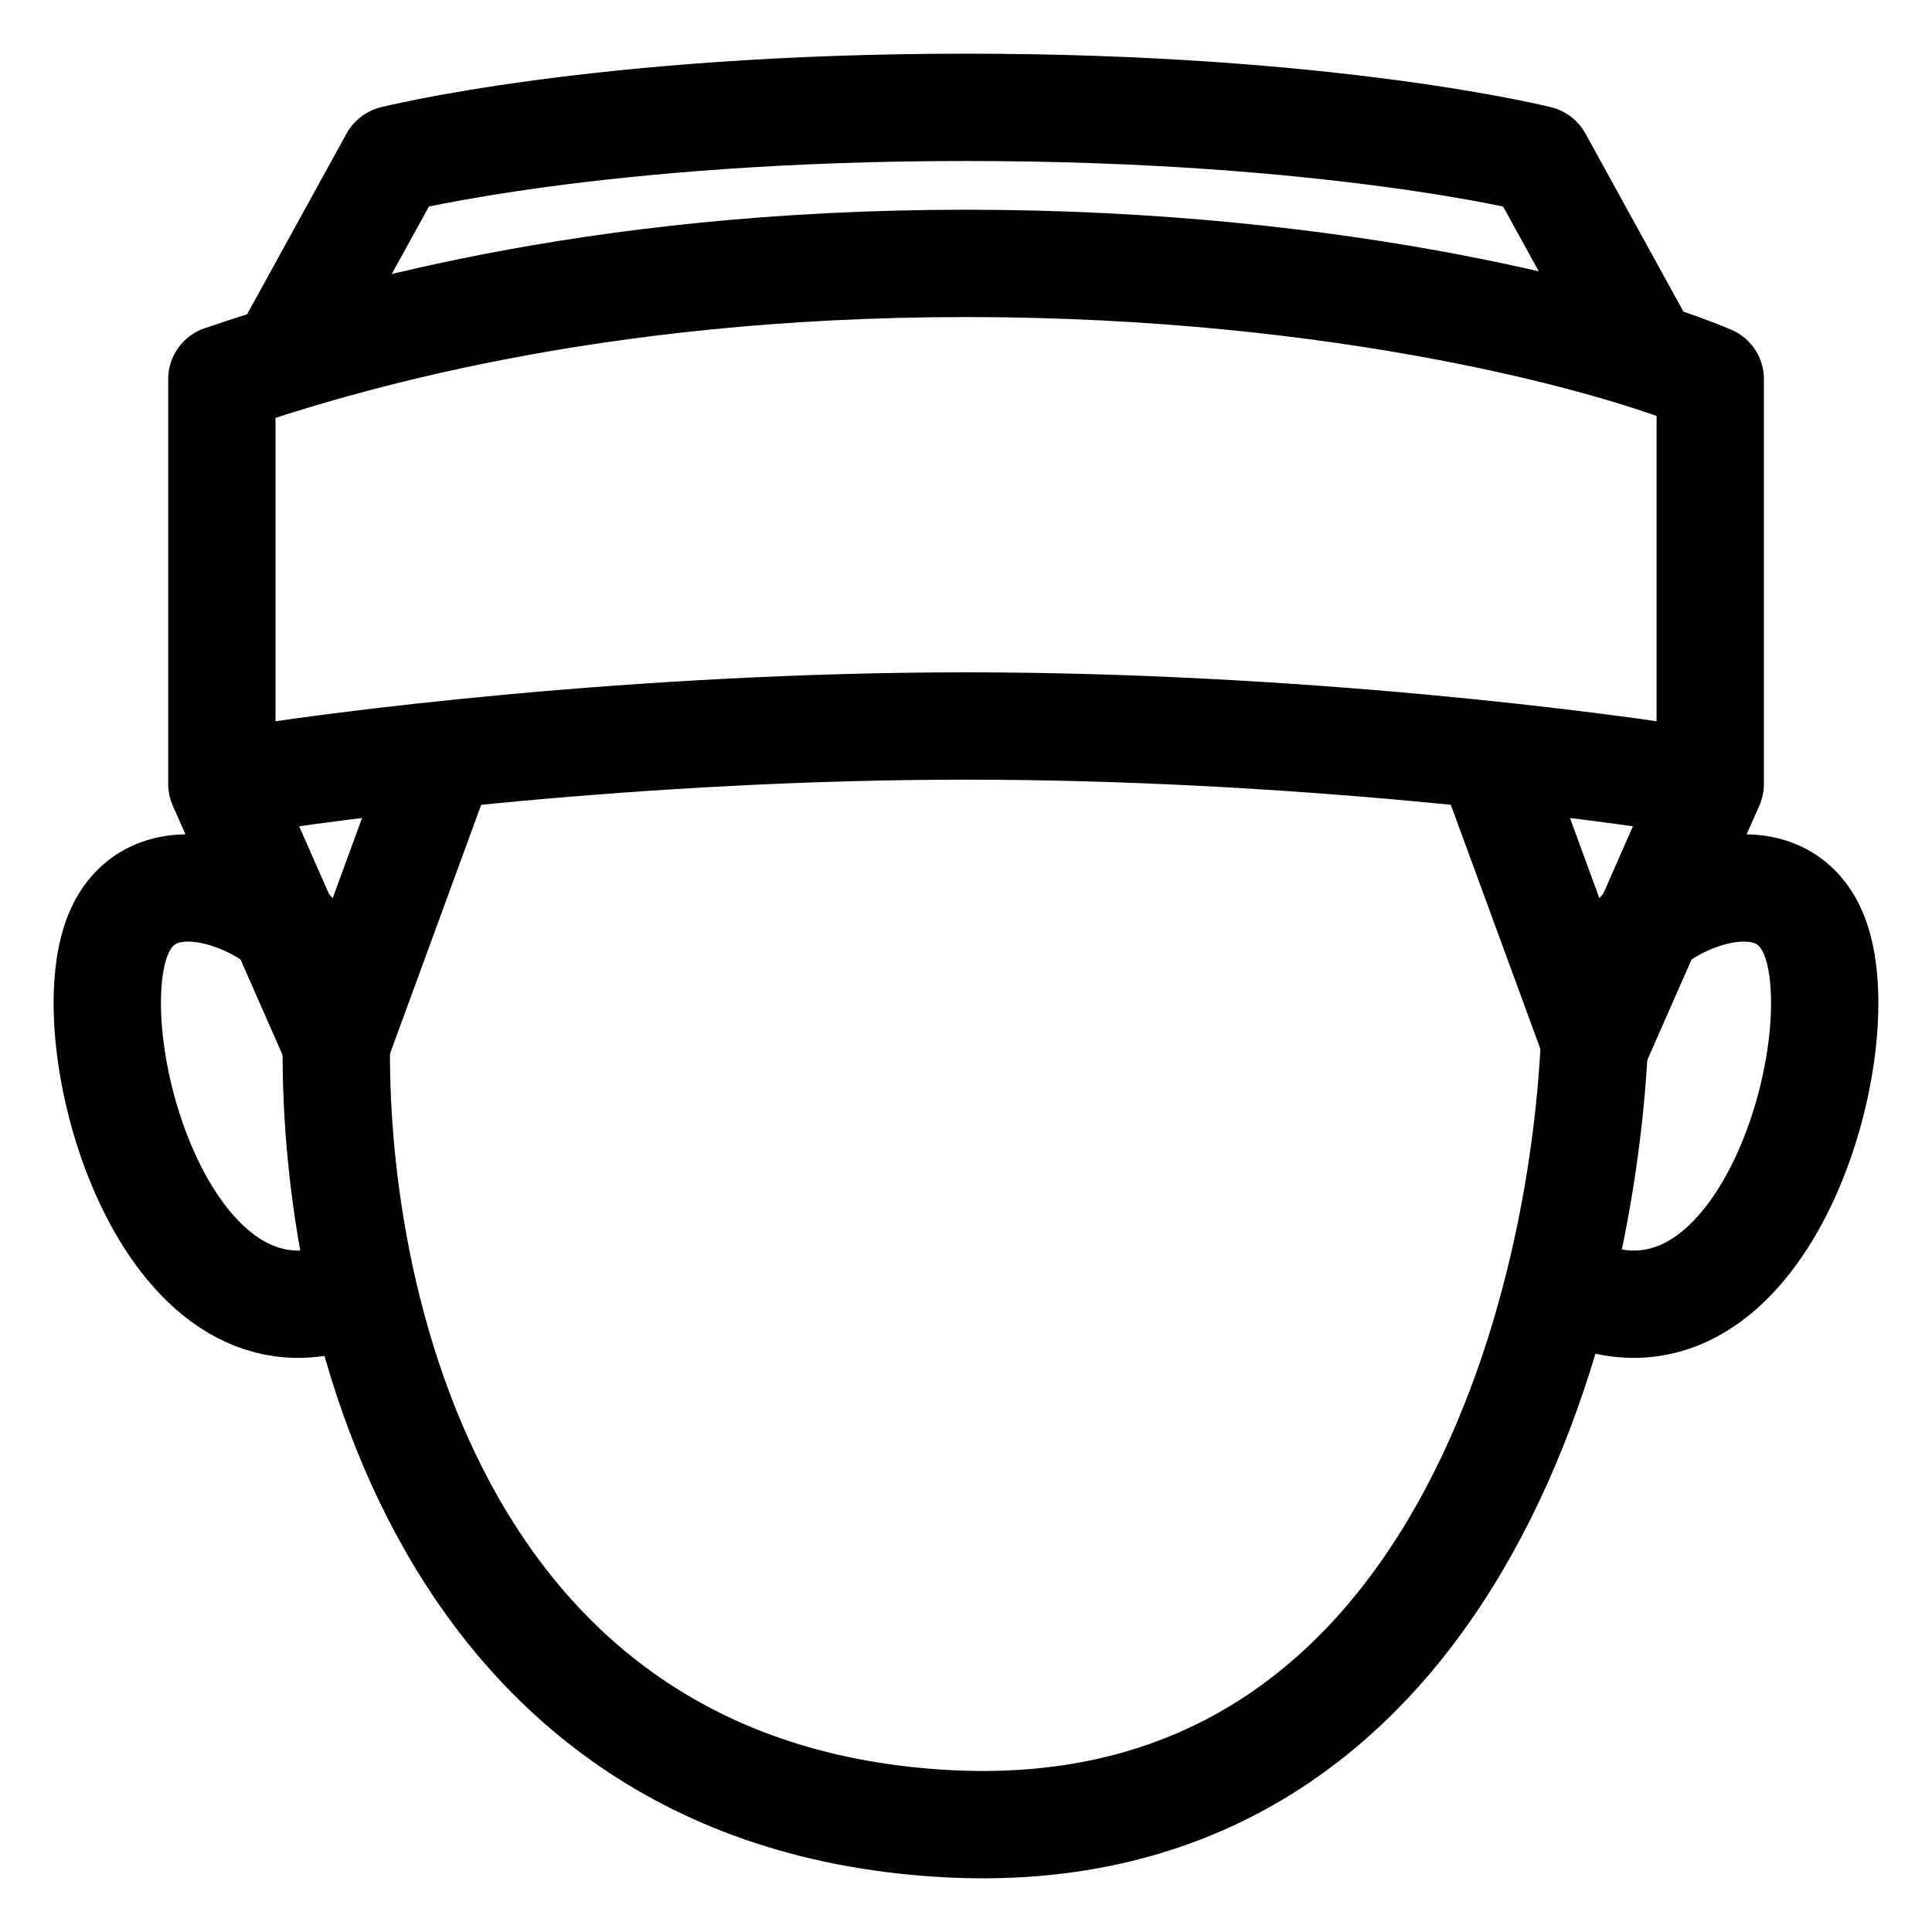
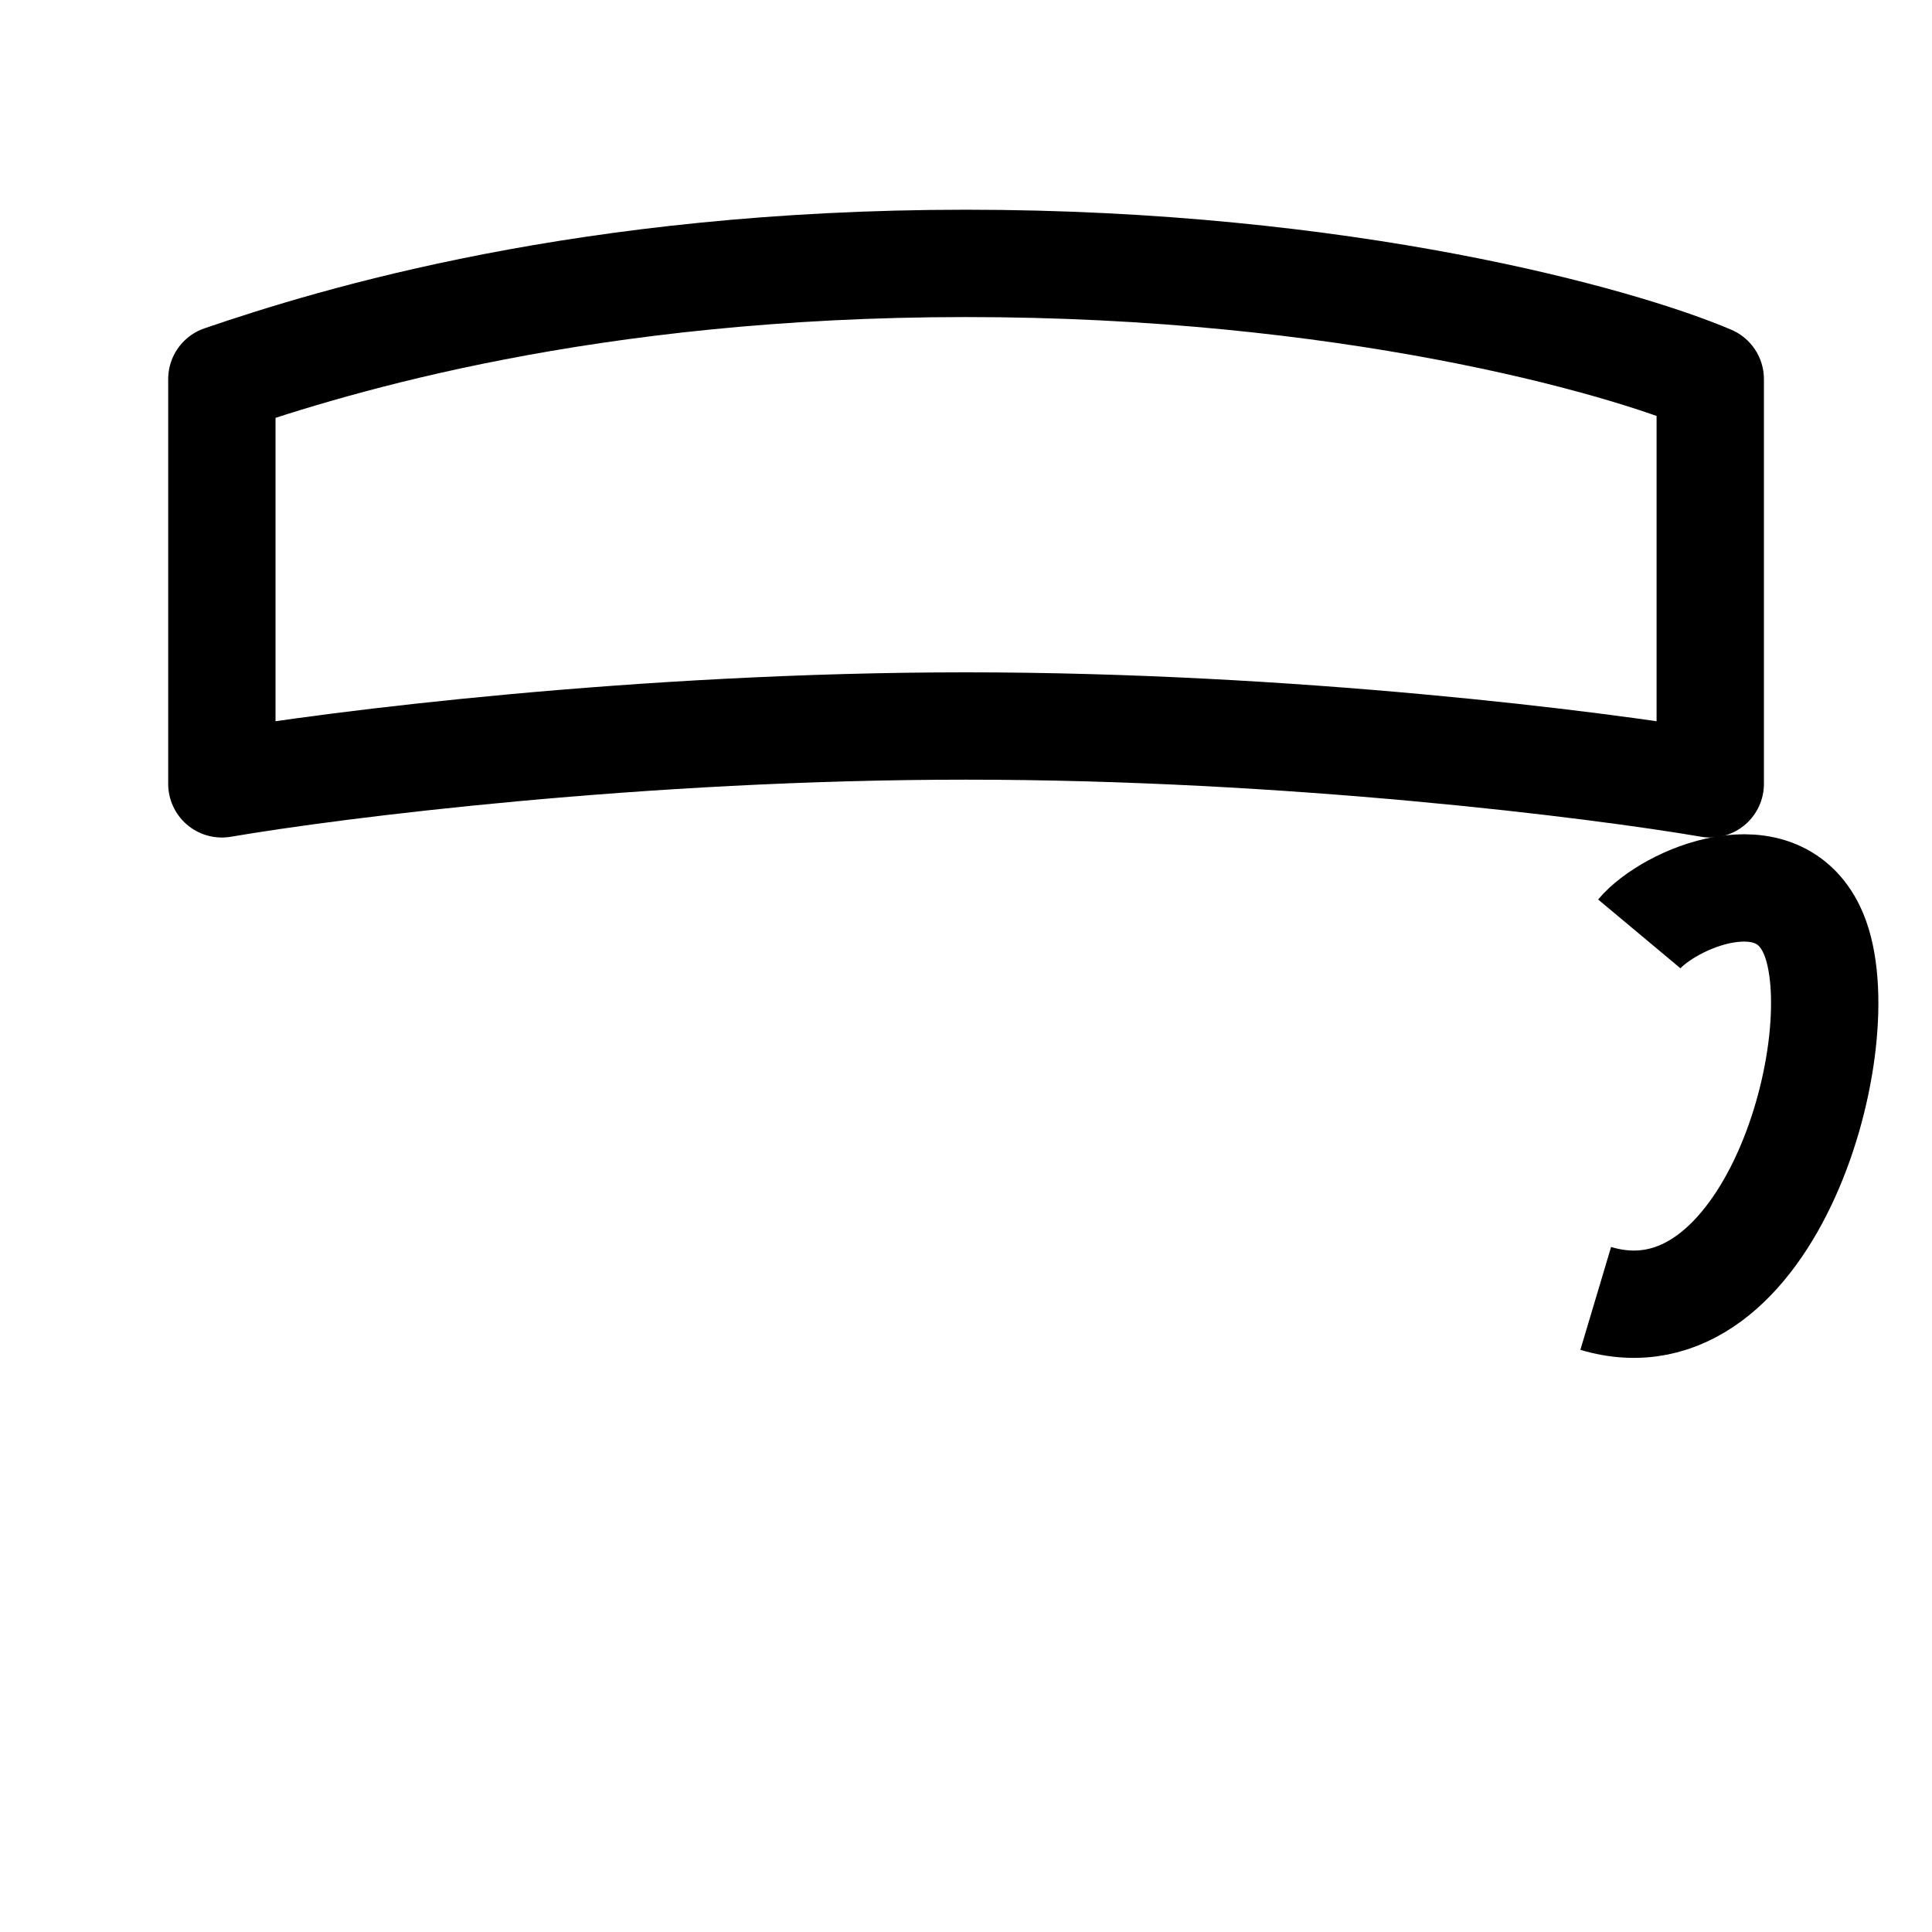
<svg xmlns="http://www.w3.org/2000/svg" width="18" height="18" viewBox="0 0 18 18" fill="none">
-   <path d="M9 6.764C5.975 6.764 3.117 7.123 2.067 7.303V3.532C3.117 3.173 5.471 2.454 9 2.454C12.53 2.454 15.093 3.173 15.934 3.532V7.303C14.883 7.123 12.026 6.764 9 6.764Z" stroke="black" stroke-linejoin="round" />
-   <path d="M3.152 9.242C2.983 11.695 3.866 16.677 8.755 16.987C13.644 17.297 14.867 11.953 14.867 9.242" stroke="black" />
+   <path d="M9 6.764C5.975 6.764 3.117 7.123 2.067 7.303V3.532C3.117 3.173 5.471 2.454 9 2.454C12.53 2.454 15.093 3.173 15.934 3.532V7.303C14.883 7.123 12.026 6.764 9 6.764" stroke="black" stroke-linejoin="round" />
  <path d="M15.273 8.701C15.543 8.378 16.572 7.925 16.897 8.701C17.303 9.672 16.491 12.582 14.867 12.097" stroke="black" />
-   <path d="M2.727 8.701C2.457 8.378 1.428 7.925 1.103 8.701C0.697 9.672 1.509 12.582 3.133 12.097" stroke="black" />
-   <path d="M13.8 6.818L14.867 9.727L15.934 7.303" stroke="black" stroke-linejoin="round" />
-   <path d="M4.2 6.818L3.134 9.727L2.067 7.303" stroke="black" stroke-linejoin="round" />
-   <path d="M2.6 3.424L3.667 1.485C3.667 1.485 5.587 1 9 1C12.413 1 14.333 1.485 14.333 1.485L15.4 3.424" stroke="black" stroke-linejoin="round" />
</svg>